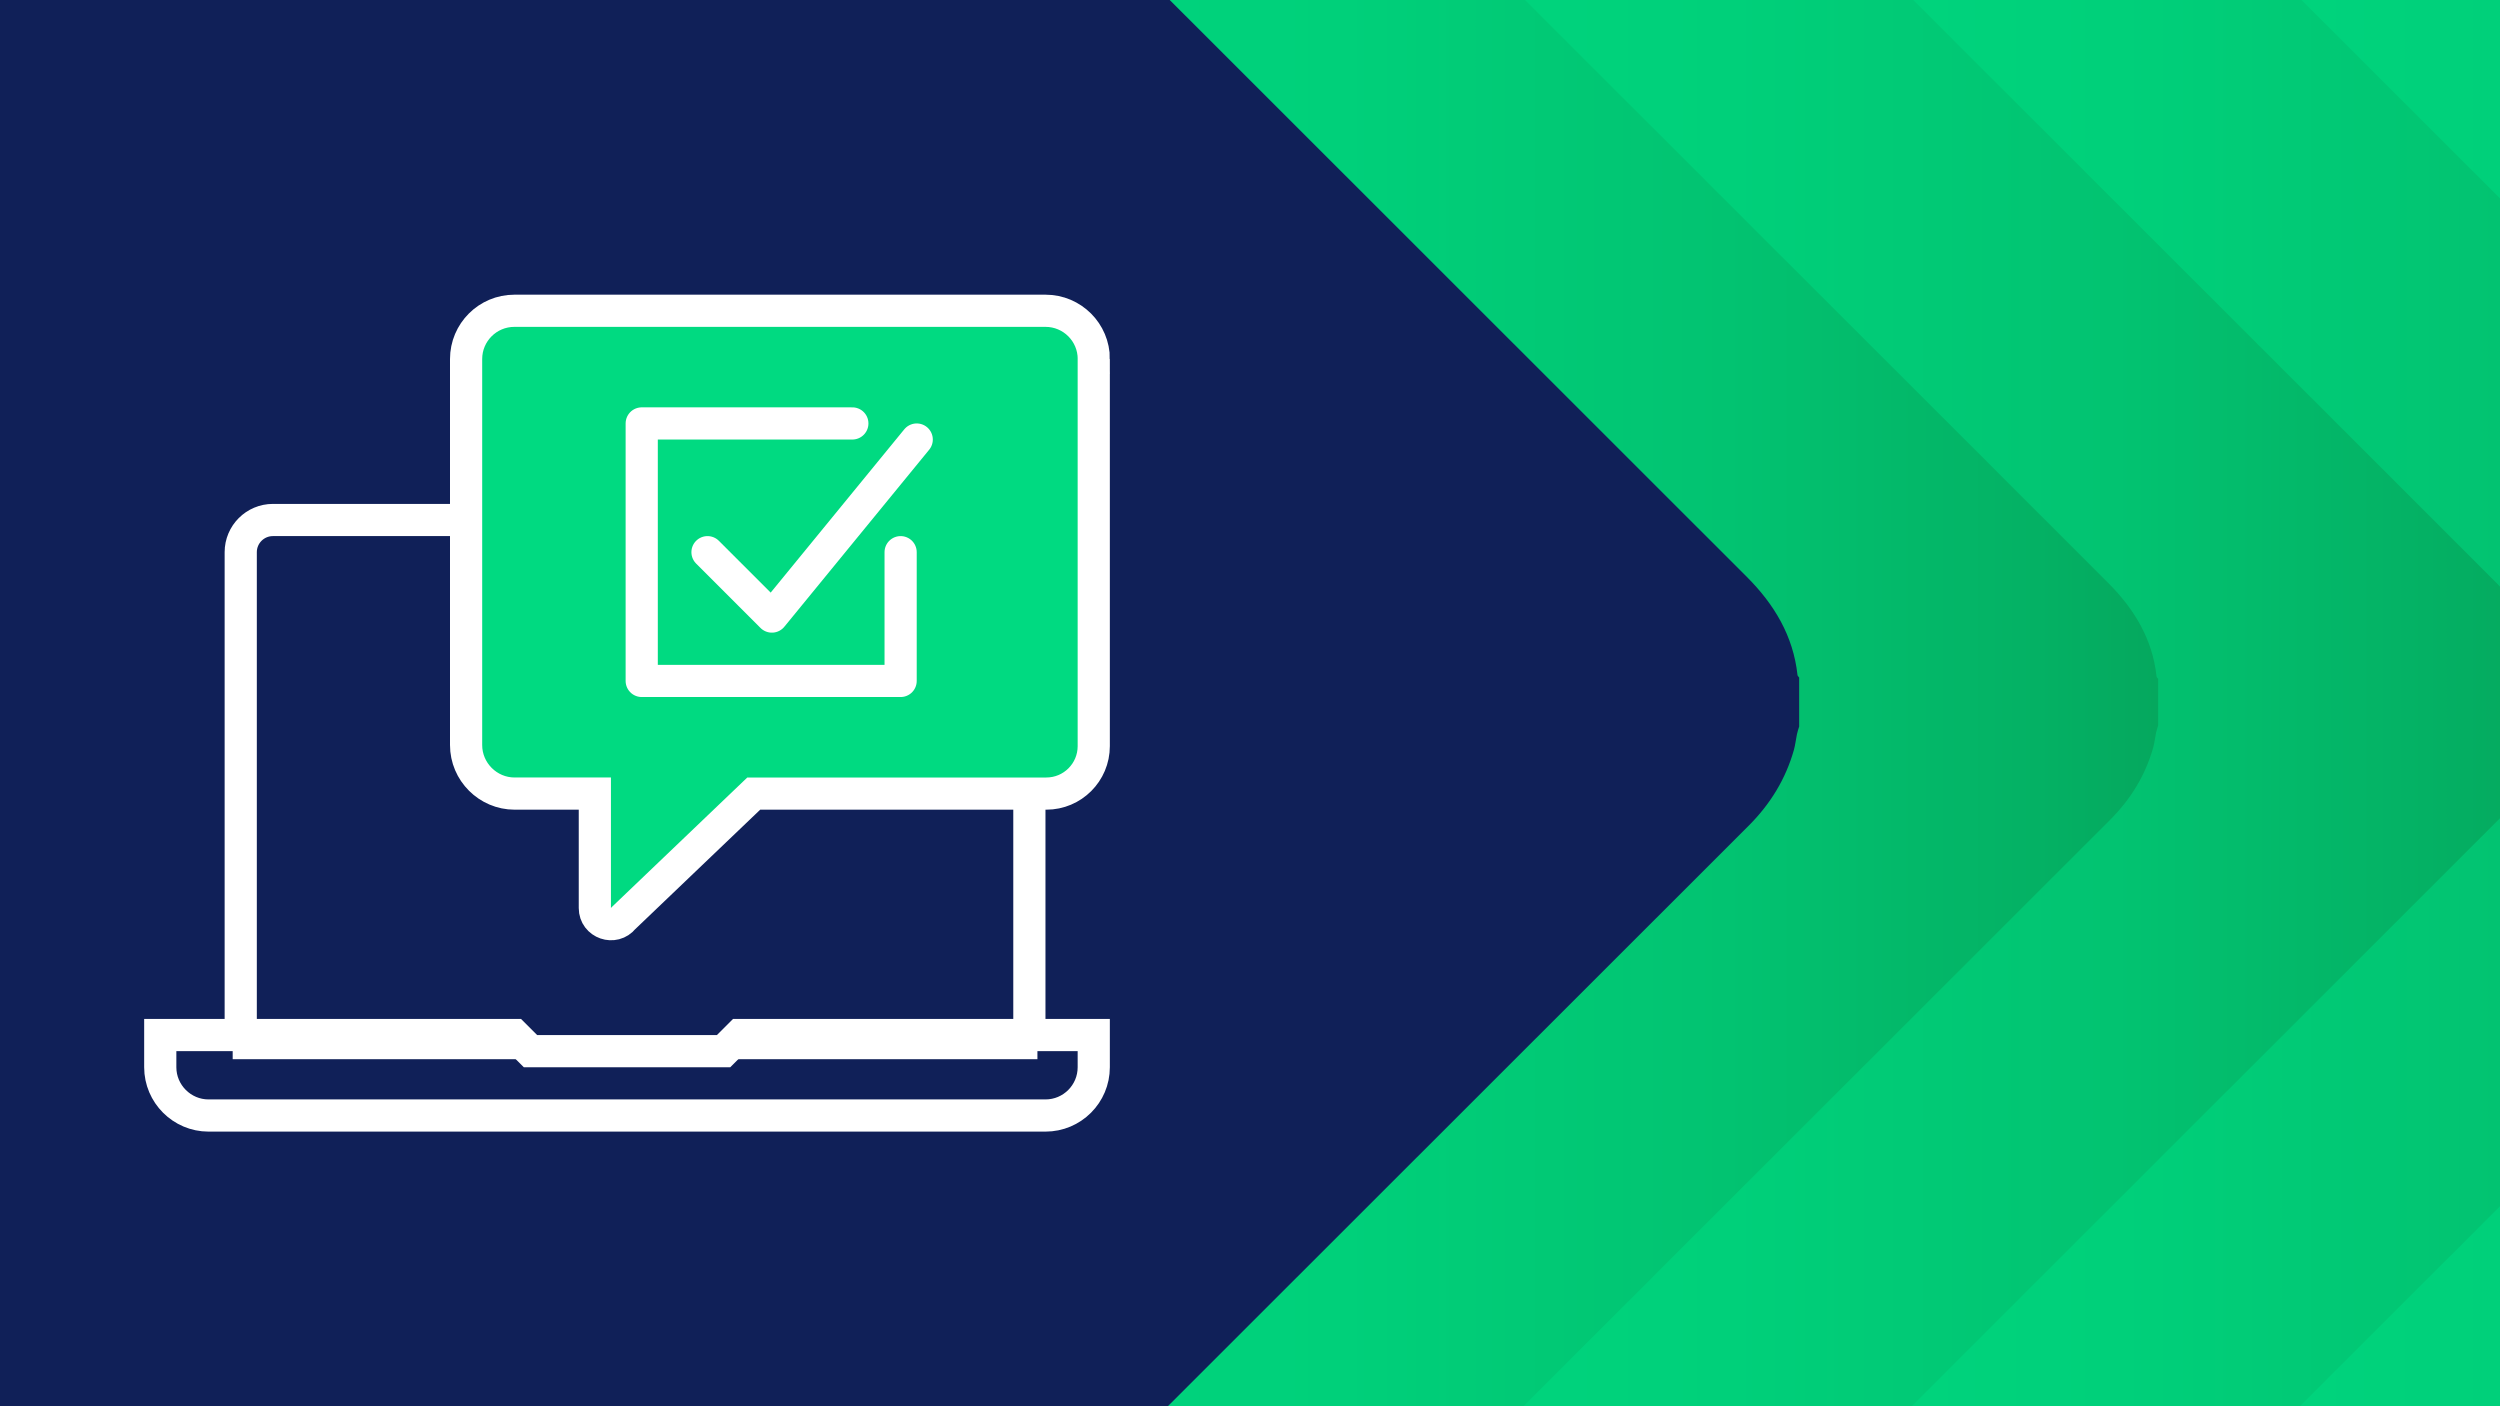
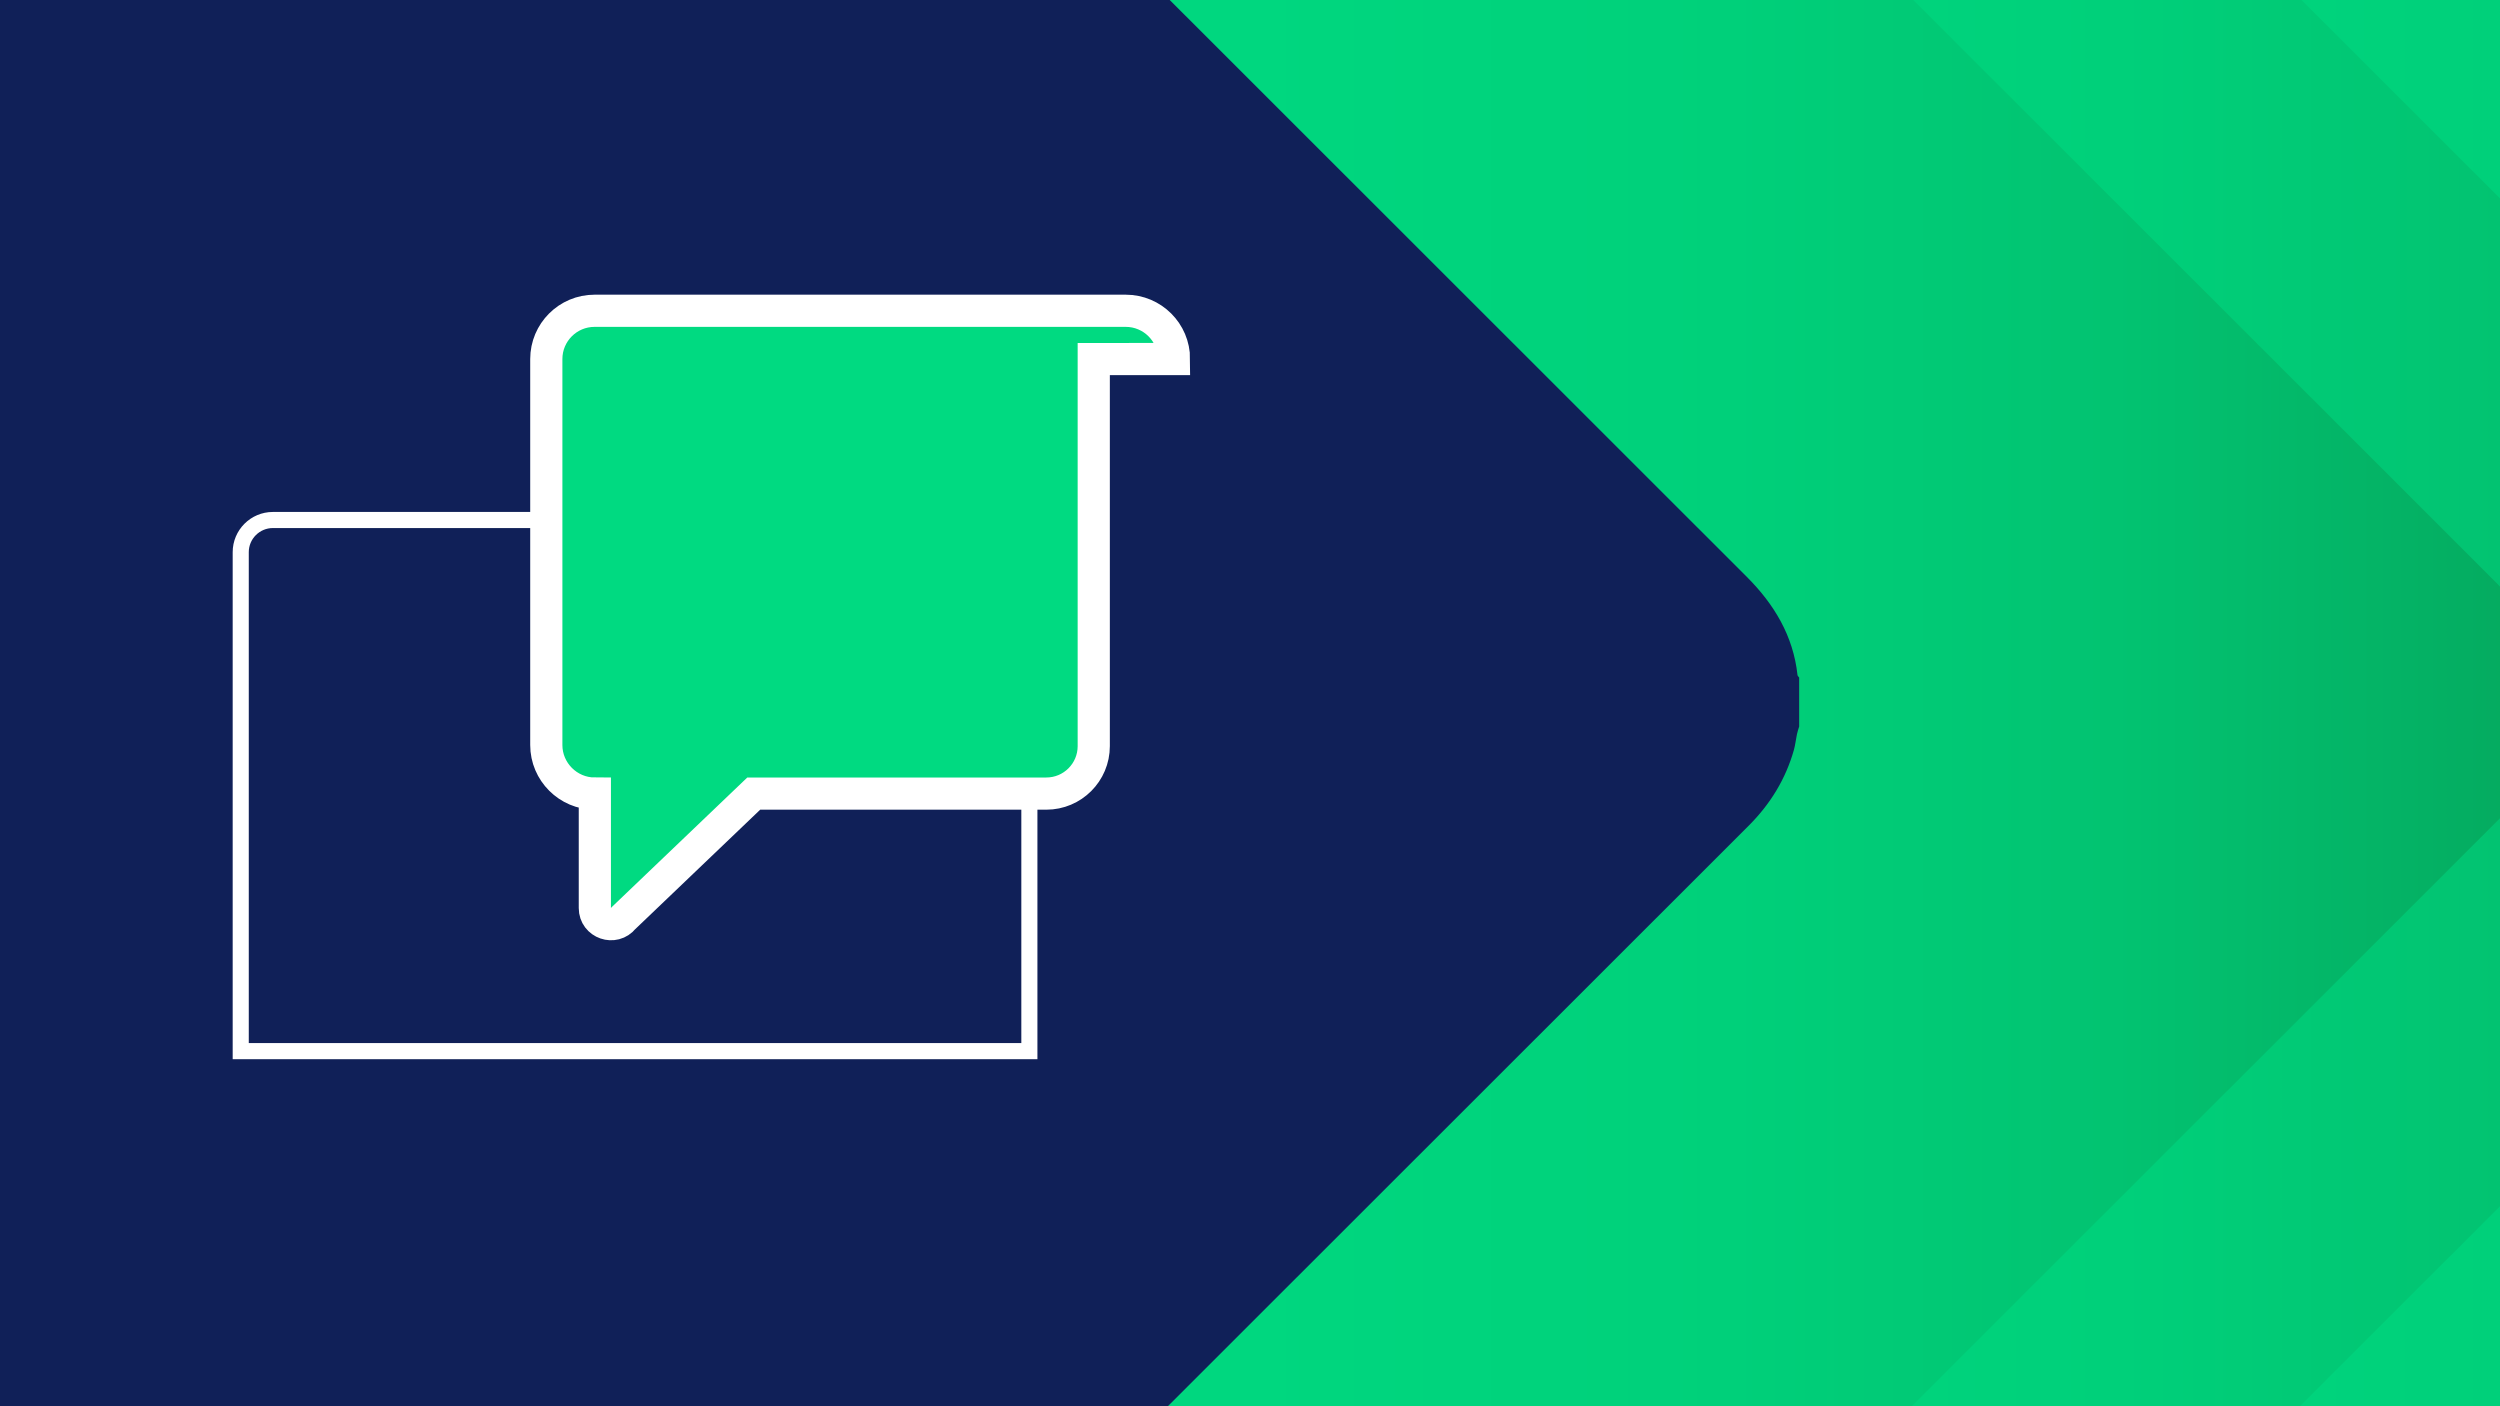
<svg xmlns="http://www.w3.org/2000/svg" xmlns:xlink="http://www.w3.org/1999/xlink" id="Layer_1" data-name="Layer 1" viewBox="0 0 480 270">
  <rect x="0" y="0" width="480" height="270" fill="#808080" stroke="none" />
  <defs>
    <style> .cls-1 { fill: url(#linear-gradient); } .cls-1, .cls-2, .cls-3, .cls-4, .cls-5 { stroke-width: 0px; } .cls-6 { stroke-width: 3.09px; } .cls-6, .cls-7, .cls-8 { stroke-miterlimit: 10; } .cls-6, .cls-7, .cls-8, .cls-9 { stroke: #fff; } .cls-6, .cls-7, .cls-9 { fill: none; } .cls-2 { fill: #102058; } .cls-7, .cls-8, .cls-9 { stroke-width: 6.18px; } .cls-8 { fill: #00da81; } .cls-3 { fill: url(#linear-gradient-4); } .cls-4 { fill: url(#linear-gradient-2); } .cls-5 { fill: url(#linear-gradient-3); } .cls-9 { stroke-linecap: round; stroke-linejoin: round; } </style>
    <linearGradient id="linear-gradient" x1="177.49" y1="135" x2="638" y2="135" gradientUnits="userSpaceOnUse">
      <stop offset="0" stop-color="#00da81" />
      <stop offset=".46" stop-color="#00d77f" />
      <stop offset=".66" stop-color="#00d07a" />
      <stop offset=".82" stop-color="#02c371" />
      <stop offset=".95" stop-color="#04b164" />
      <stop offset="1" stop-color="#05a85e" />
    </linearGradient>
    <linearGradient id="linear-gradient-2" x1="102.94" x2="563.45" xlink:href="#linear-gradient" />
    <linearGradient id="linear-gradient-3" x1="28.4" x2="488.91" xlink:href="#linear-gradient" />
    <linearGradient id="linear-gradient-4" x1="-46.15" x2="414.36" xlink:href="#linear-gradient" />
  </defs>
  <g>
    <path class="cls-1" d="M414.36-101.74c.13,0,.26,0,.39,0,.39.43.77.87,1.18,1.28,53.11,53.08,106.22,106.17,159.33,159.25,17.73,17.72,35.48,35.44,53.2,53.18,4.97,4.98,8.47,10.76,9.24,17.92.02.16.2.3.31.45v8.94c-.14.48-.31.94-.41,1.43-.2.94-.29,1.92-.55,2.84-1.51,5.34-4.33,9.91-8.25,13.84-34.15,34.11-68.28,68.24-102.42,102.36-36.71,36.69-73.41,73.37-110.11,110.07-.57.57-1.01,1.29-1.51,1.93h-.39c-.6-.68-1.16-1.39-1.79-2.03-77.65-77.62-155.31-155.24-232.96-232.85-.41-.41-.8-.86-1.25-1.22-.22-.17-.57-.18-.86-.26,0-.26,0-.52,0-.78.7-.54,1.48-1,2.1-1.62C257.41,55.22,335.23-22.55,413.04-100.33c.46-.46.88-.94,1.32-1.42Z" />
    <path class="cls-4" d="M339.81-101.74c.13,0,.26,0,.39,0,.39.43.77.87,1.18,1.28,53.11,53.08,106.22,106.17,159.33,159.25,17.73,17.72,35.48,35.44,53.2,53.18,4.97,4.98,8.47,10.76,9.24,17.92.02.16.2.3.31.45v8.94c-.14.48-.31.94-.41,1.43-.2.94-.29,1.92-.55,2.84-1.51,5.34-4.33,9.91-8.25,13.84-34.15,34.11-68.28,68.24-102.42,102.36-36.71,36.69-73.41,73.37-110.11,110.07-.57.57-1.01,1.29-1.51,1.93h-.39c-.6-.68-1.16-1.39-1.79-2.03-77.65-77.62-155.31-155.24-232.96-232.85-.41-.41-.8-.86-1.25-1.22-.22-.17-.57-.18-.86-.26,0-.26,0-.52,0-.78.7-.54,1.48-1,2.1-1.62C182.87,55.22,260.68-22.55,338.49-100.33c.46-.46.88-.94,1.32-1.42Z" />
    <path class="cls-5" d="M265.27-101.74c.13,0,.26,0,.39,0,.39.43.77.87,1.18,1.28,53.11,53.08,106.22,106.17,159.33,159.25,17.73,17.72,35.48,35.44,53.2,53.18,4.97,4.98,8.47,10.76,9.24,17.92.02.16.2.3.31.45v8.94c-.14.48-.31.94-.41,1.43-.2.94-.29,1.92-.55,2.84-1.51,5.34-4.33,9.91-8.25,13.84-34.15,34.11-68.28,68.24-102.42,102.36-36.71,36.69-73.41,73.37-110.11,110.07-.57.57-1.01,1.29-1.51,1.93h-.39c-.6-.68-1.16-1.39-1.79-2.03C185.82,292.1,108.17,214.48,30.51,136.87c-.41-.41-.8-.86-1.25-1.22-.22-.17-.57-.18-.86-.26,0-.26,0-.52,0-.78.7-.54,1.48-1,2.1-1.62C108.32,55.22,186.13-22.55,263.95-100.33c.46-.46.88-.94,1.32-1.42Z" />
-     <path class="cls-3" d="M190.72-101.74c.13,0,.26,0,.39,0,.39.43.77.87,1.18,1.28C245.4-47.38,298.51,5.7,351.62,58.79c17.73,17.72,35.48,35.44,53.2,53.18,4.97,4.98,8.47,10.76,9.24,17.92.02.16.2.3.31.45v8.94c-.14.48-.31.94-.41,1.43-.2.94-.29,1.92-.55,2.84-1.51,5.34-4.33,9.91-8.25,13.84-34.15,34.11-68.28,68.24-102.42,102.36-36.71,36.69-73.41,73.37-110.11,110.07-.57.57-1.01,1.29-1.51,1.93h-.39c-.6-.68-1.16-1.39-1.79-2.03C111.28,292.1,33.62,214.48-44.03,136.87c-.41-.41-.8-.86-1.25-1.22-.22-.17-.57-.18-.86-.26,0-.26,0-.52,0-.78.7-.54,1.48-1,2.1-1.62C33.77,55.22,111.59-22.55,189.4-100.33c.46-.46.88-.94,1.32-1.42Z" />
    <path class="cls-2" d="M110.28-113.95c.14,0,.27,0,.41,0,.41.45.81.92,1.25,1.35C167.78-56.78,223.63-.96,279.47,54.86c18.65,18.64,37.31,37.27,55.94,55.92,5.23,5.24,8.9,11.31,9.71,18.84.02.17.21.31.32.47v9.4c-.15.5-.33.99-.43,1.5-.21.99-.31,2.02-.58,2.99-1.59,5.62-4.55,10.42-8.68,14.55-35.91,35.87-71.8,71.76-107.7,107.64-38.6,38.58-77.2,77.15-115.78,115.74-.6.6-1.06,1.35-1.58,2.03h-.41c-.63-.71-1.21-1.46-1.88-2.13C26.74,300.2-54.92,218.58-136.58,136.96c-.43-.43-.84-.9-1.32-1.28-.23-.18-.6-.19-.9-.28,0-.27,0-.55,0-.82.74-.57,1.55-1.06,2.2-1.71C-54.76,51.11,27.07-30.67,108.89-112.46c.48-.48.93-.99,1.39-1.49Z" />
  </g>
  <g>
    <path class="cls-6" d="M191.46,99.84H52.4c-3.41,0-6.18,2.77-6.18,6.18v95.8h151.42v-95.8c0-3.41-2.77-6.18-6.18-6.18Z" />
-     <path class="cls-7" d="M46.22,198.73v-92.71c0-3.41,2.77-6.18,6.18-6.18h139.06c3.41,0,6.18,2.77,6.18,6.18v92.71" />
-     <path class="cls-8" d="M210,68.94v74.32c0,5.03-4.08,9.11-9.11,9.11h-56.17l-24.99,23.89c-1.81,2.3-5.52,1.02-5.52-1.91v-21.98h-15.4c-5.13,0-9.32-4.2-9.32-9.32v-74.11c0-5.12,4.15-9.27,9.27-9.27h101.98c5.12,0,9.27,4.15,9.27,9.27Z" />
-     <polyline class="cls-9" points="135.84 106.02 148.2 118.38 176.01 84.39" />
-     <polyline class="cls-9" points="172.92 106.02 172.92 130.74 123.21 130.74 123.21 81.3 163.65 81.3" />
-     <path class="cls-7" d="M210,198.73h-67.98l-3.09,3.09h-37.08l-3.09-3.09H30.77v6.18c0,5.1,4.17,9.27,9.27,9.27h160.69c5.12,0,9.27-4.15,9.27-9.27v-6.18Z" />
+     <path class="cls-8" d="M210,68.94v74.32c0,5.03-4.08,9.11-9.11,9.11h-56.17l-24.99,23.89c-1.81,2.3-5.52,1.02-5.52-1.91v-21.98c-5.13,0-9.32-4.2-9.32-9.32v-74.11c0-5.12,4.15-9.27,9.27-9.27h101.98c5.12,0,9.27,4.15,9.27,9.27Z" />
  </g>
</svg>